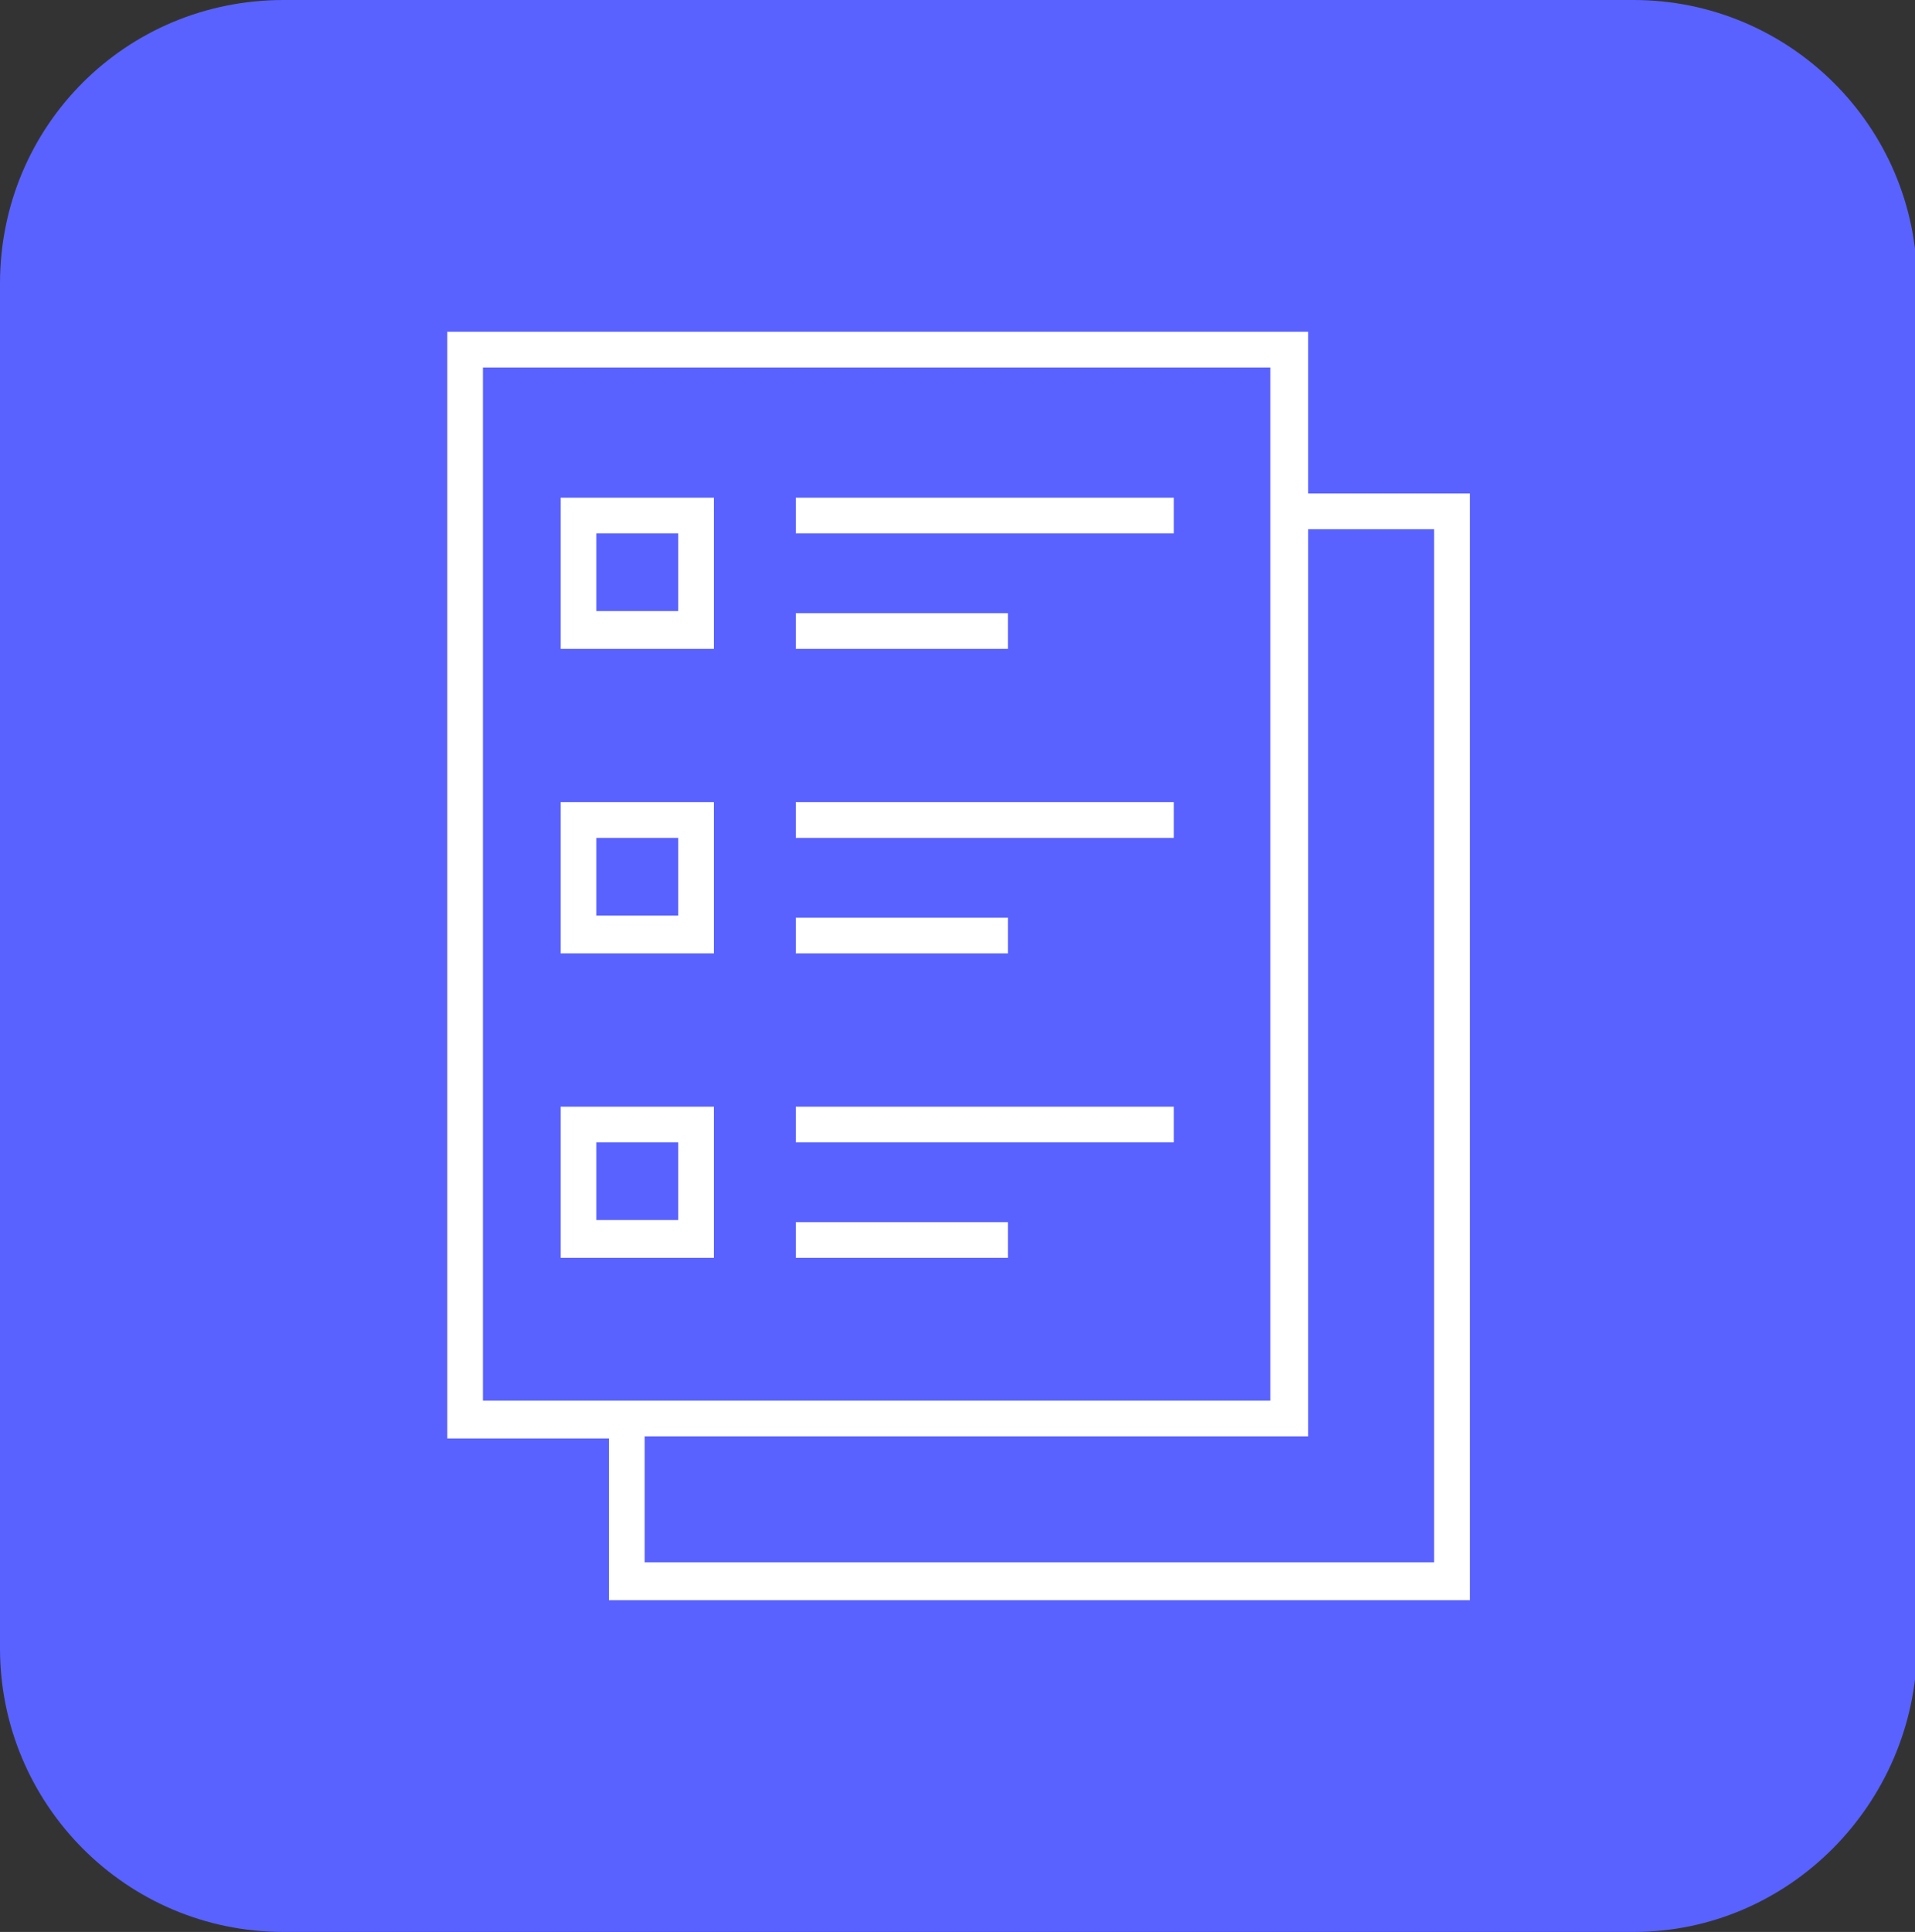
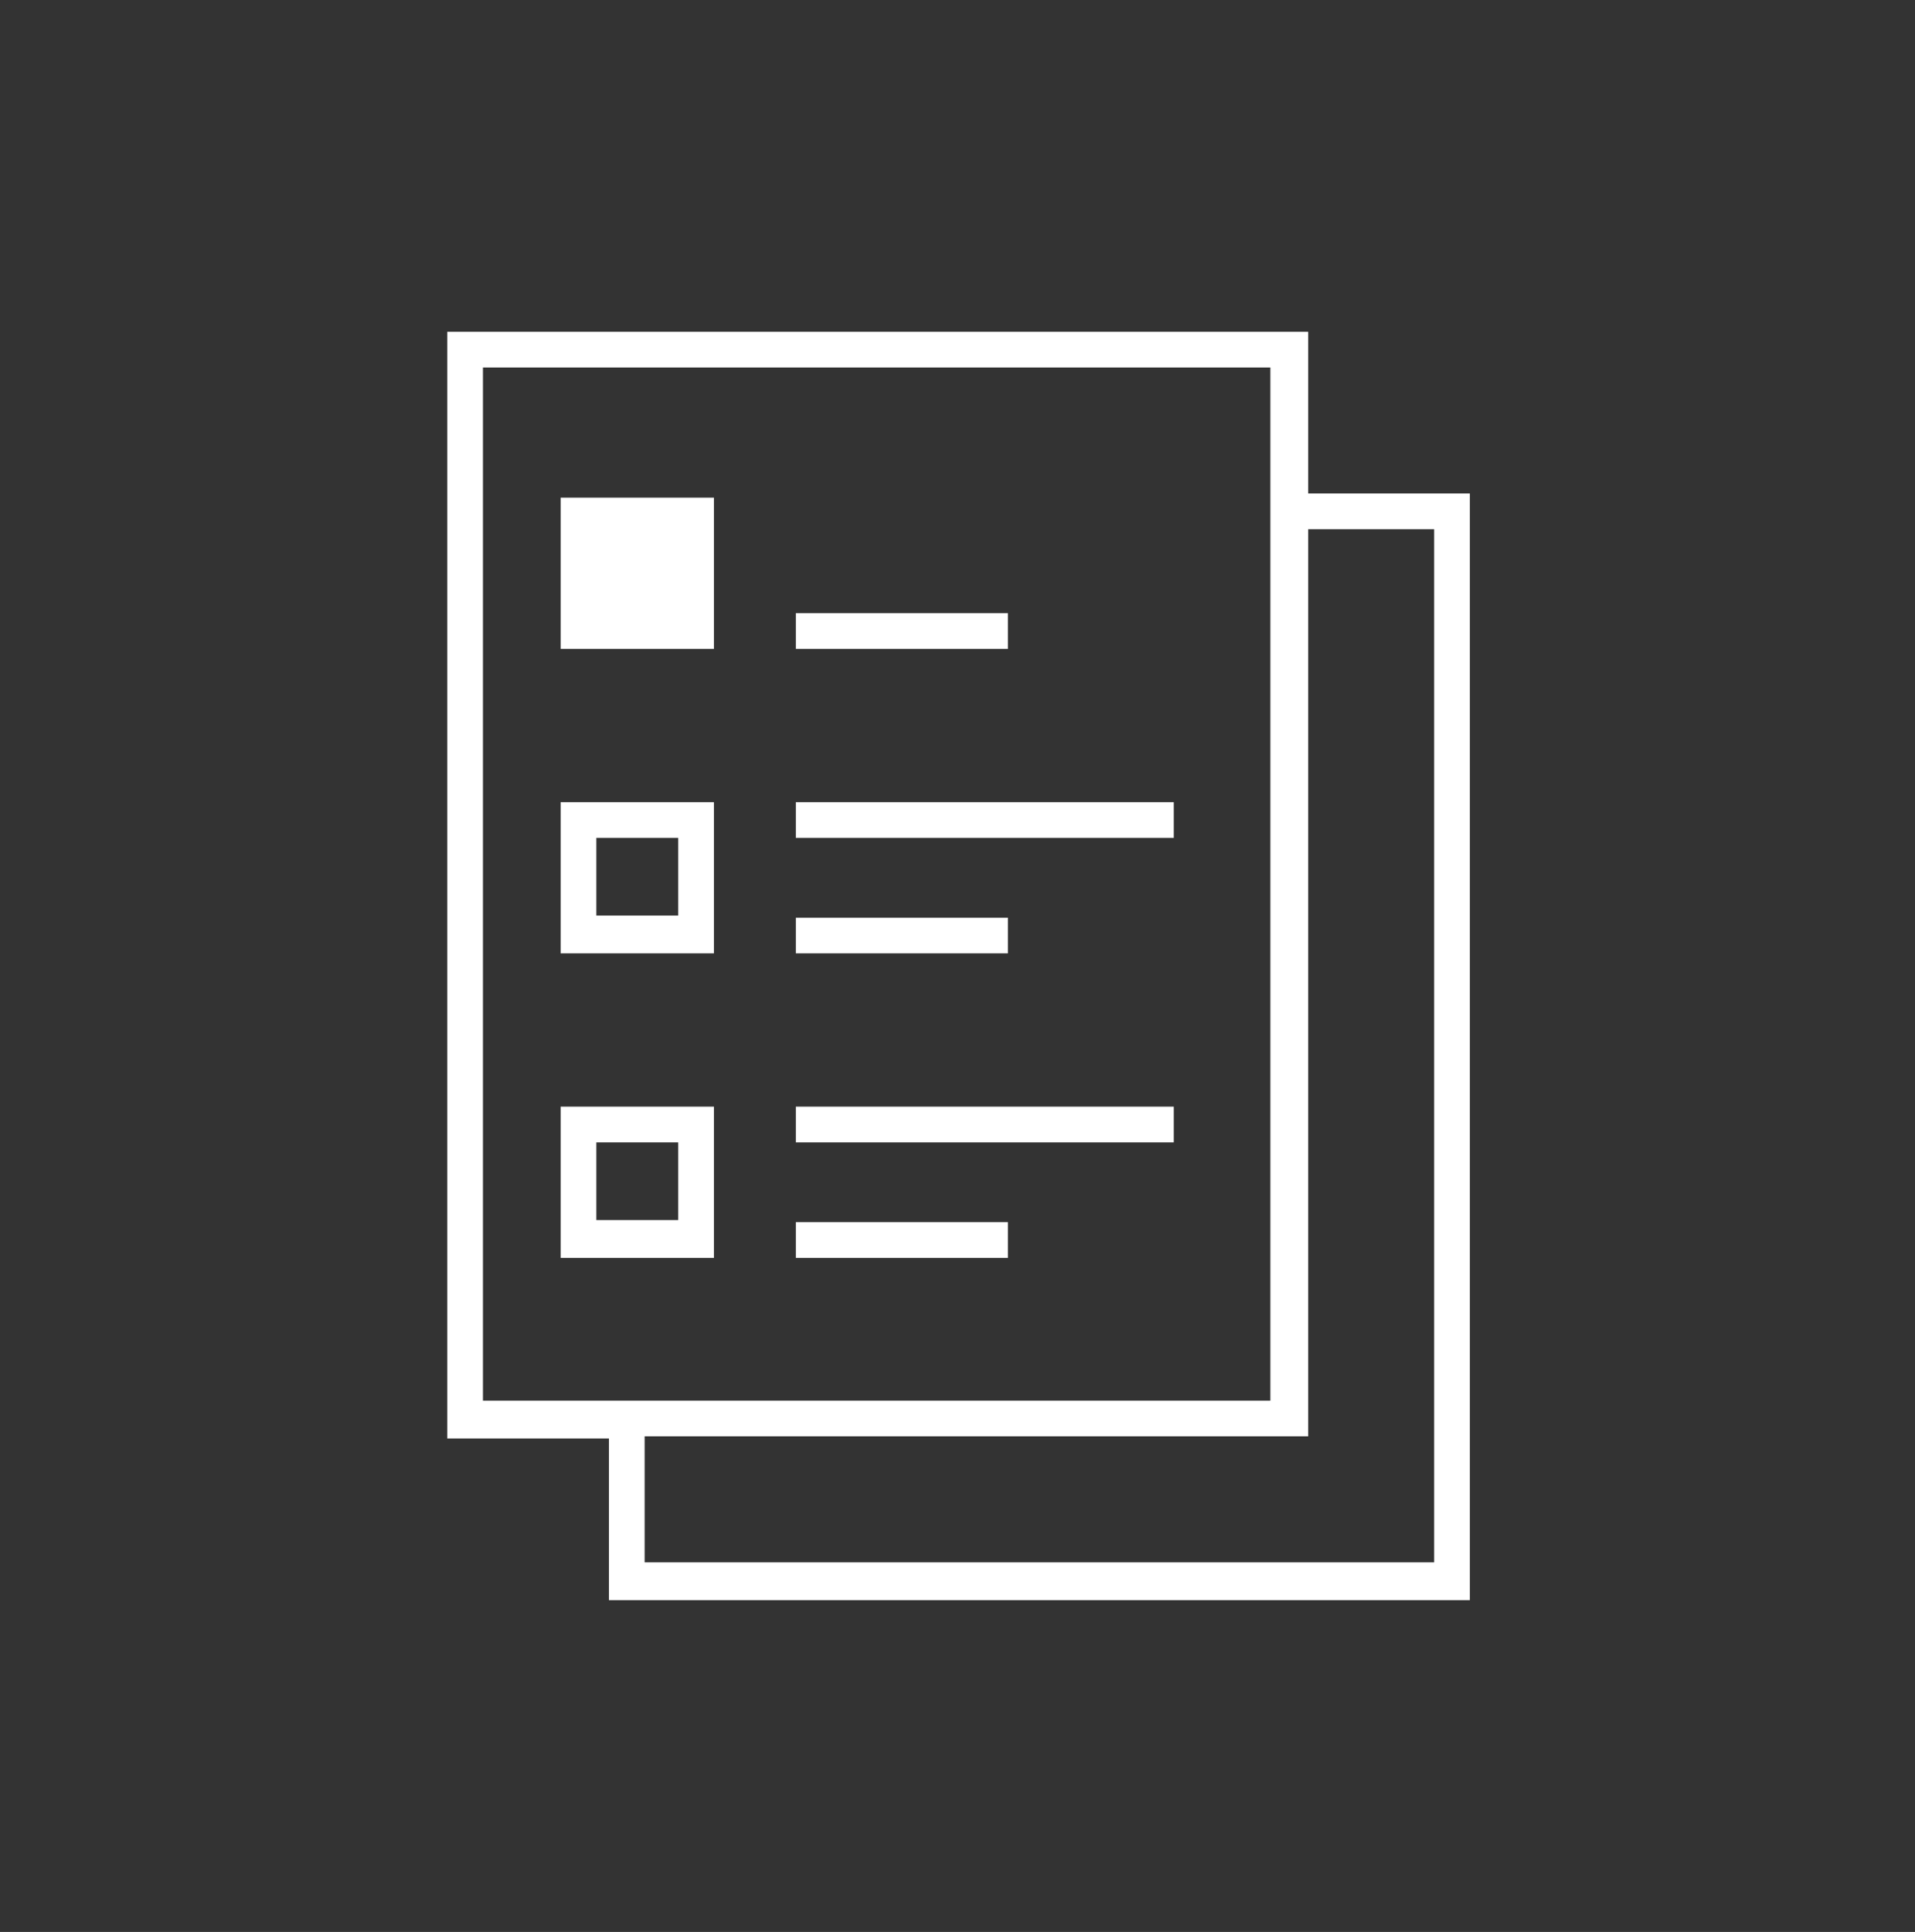
<svg xmlns="http://www.w3.org/2000/svg" version="1.1" id="Layer_1" x="0px" y="0px" viewBox="0 0 91.2 92" style="enable-background:new 0 0 91.2 92;" xml:space="preserve">
  <rect x="0" y="0" width="91.2" height="92" fill="#333333" stroke="none" />
  <style type="text/css">
	.st0{fill:#5962FF;}
	.st1{fill:#FFFFFF;}
</style>
-   <path class="st0" d="M77.8,92H13.5C6,92,0,85.9,0,78.5v-65C0,6,6,0,13.5,0h64.3c7.4,0,13.5,6,13.5,13.5v65  C91.2,85.9,85.2,92,77.8,92z" />
  <g>
    <path class="st1" d="M62.3,23.5v-7.7h-41v52.7h7.7v7.7h41V23.5H62.3z M23,17.5h37.5v49.2H23V17.5z M68.2,74.4H30.7v-6h31.6V25.2h6   V74.4z" />
-     <path class="st1" d="M26.6,30.9H34v-7.2h-7.3V30.9z M28.4,25.4h3.9v3.7h-3.9V25.4z" />
-     <rect x="37.9" y="23.7" class="st1" width="18" height="1.7" />
+     <path class="st1" d="M26.6,30.9H34v-7.2h-7.3V30.9z M28.4,25.4h3.9h-3.9V25.4z" />
    <rect x="37.9" y="29.2" class="st1" width="10.1" height="1.7" />
    <path class="st1" d="M26.6,45.4H34v-7.2h-7.3V45.4z M28.4,39.9h3.9v3.7h-3.9V39.9z" />
    <rect x="37.9" y="38.2" class="st1" width="18" height="1.7" />
    <rect x="37.9" y="43.7" class="st1" width="10.1" height="1.7" />
    <path class="st1" d="M26.6,59.9H34v-7.2h-7.3V59.9z M28.4,54.4h3.9v3.7h-3.9V54.4z" />
    <rect x="37.9" y="52.7" class="st1" width="18" height="1.7" />
    <rect x="37.9" y="58.2" class="st1" width="10.1" height="1.7" />
  </g>
</svg>